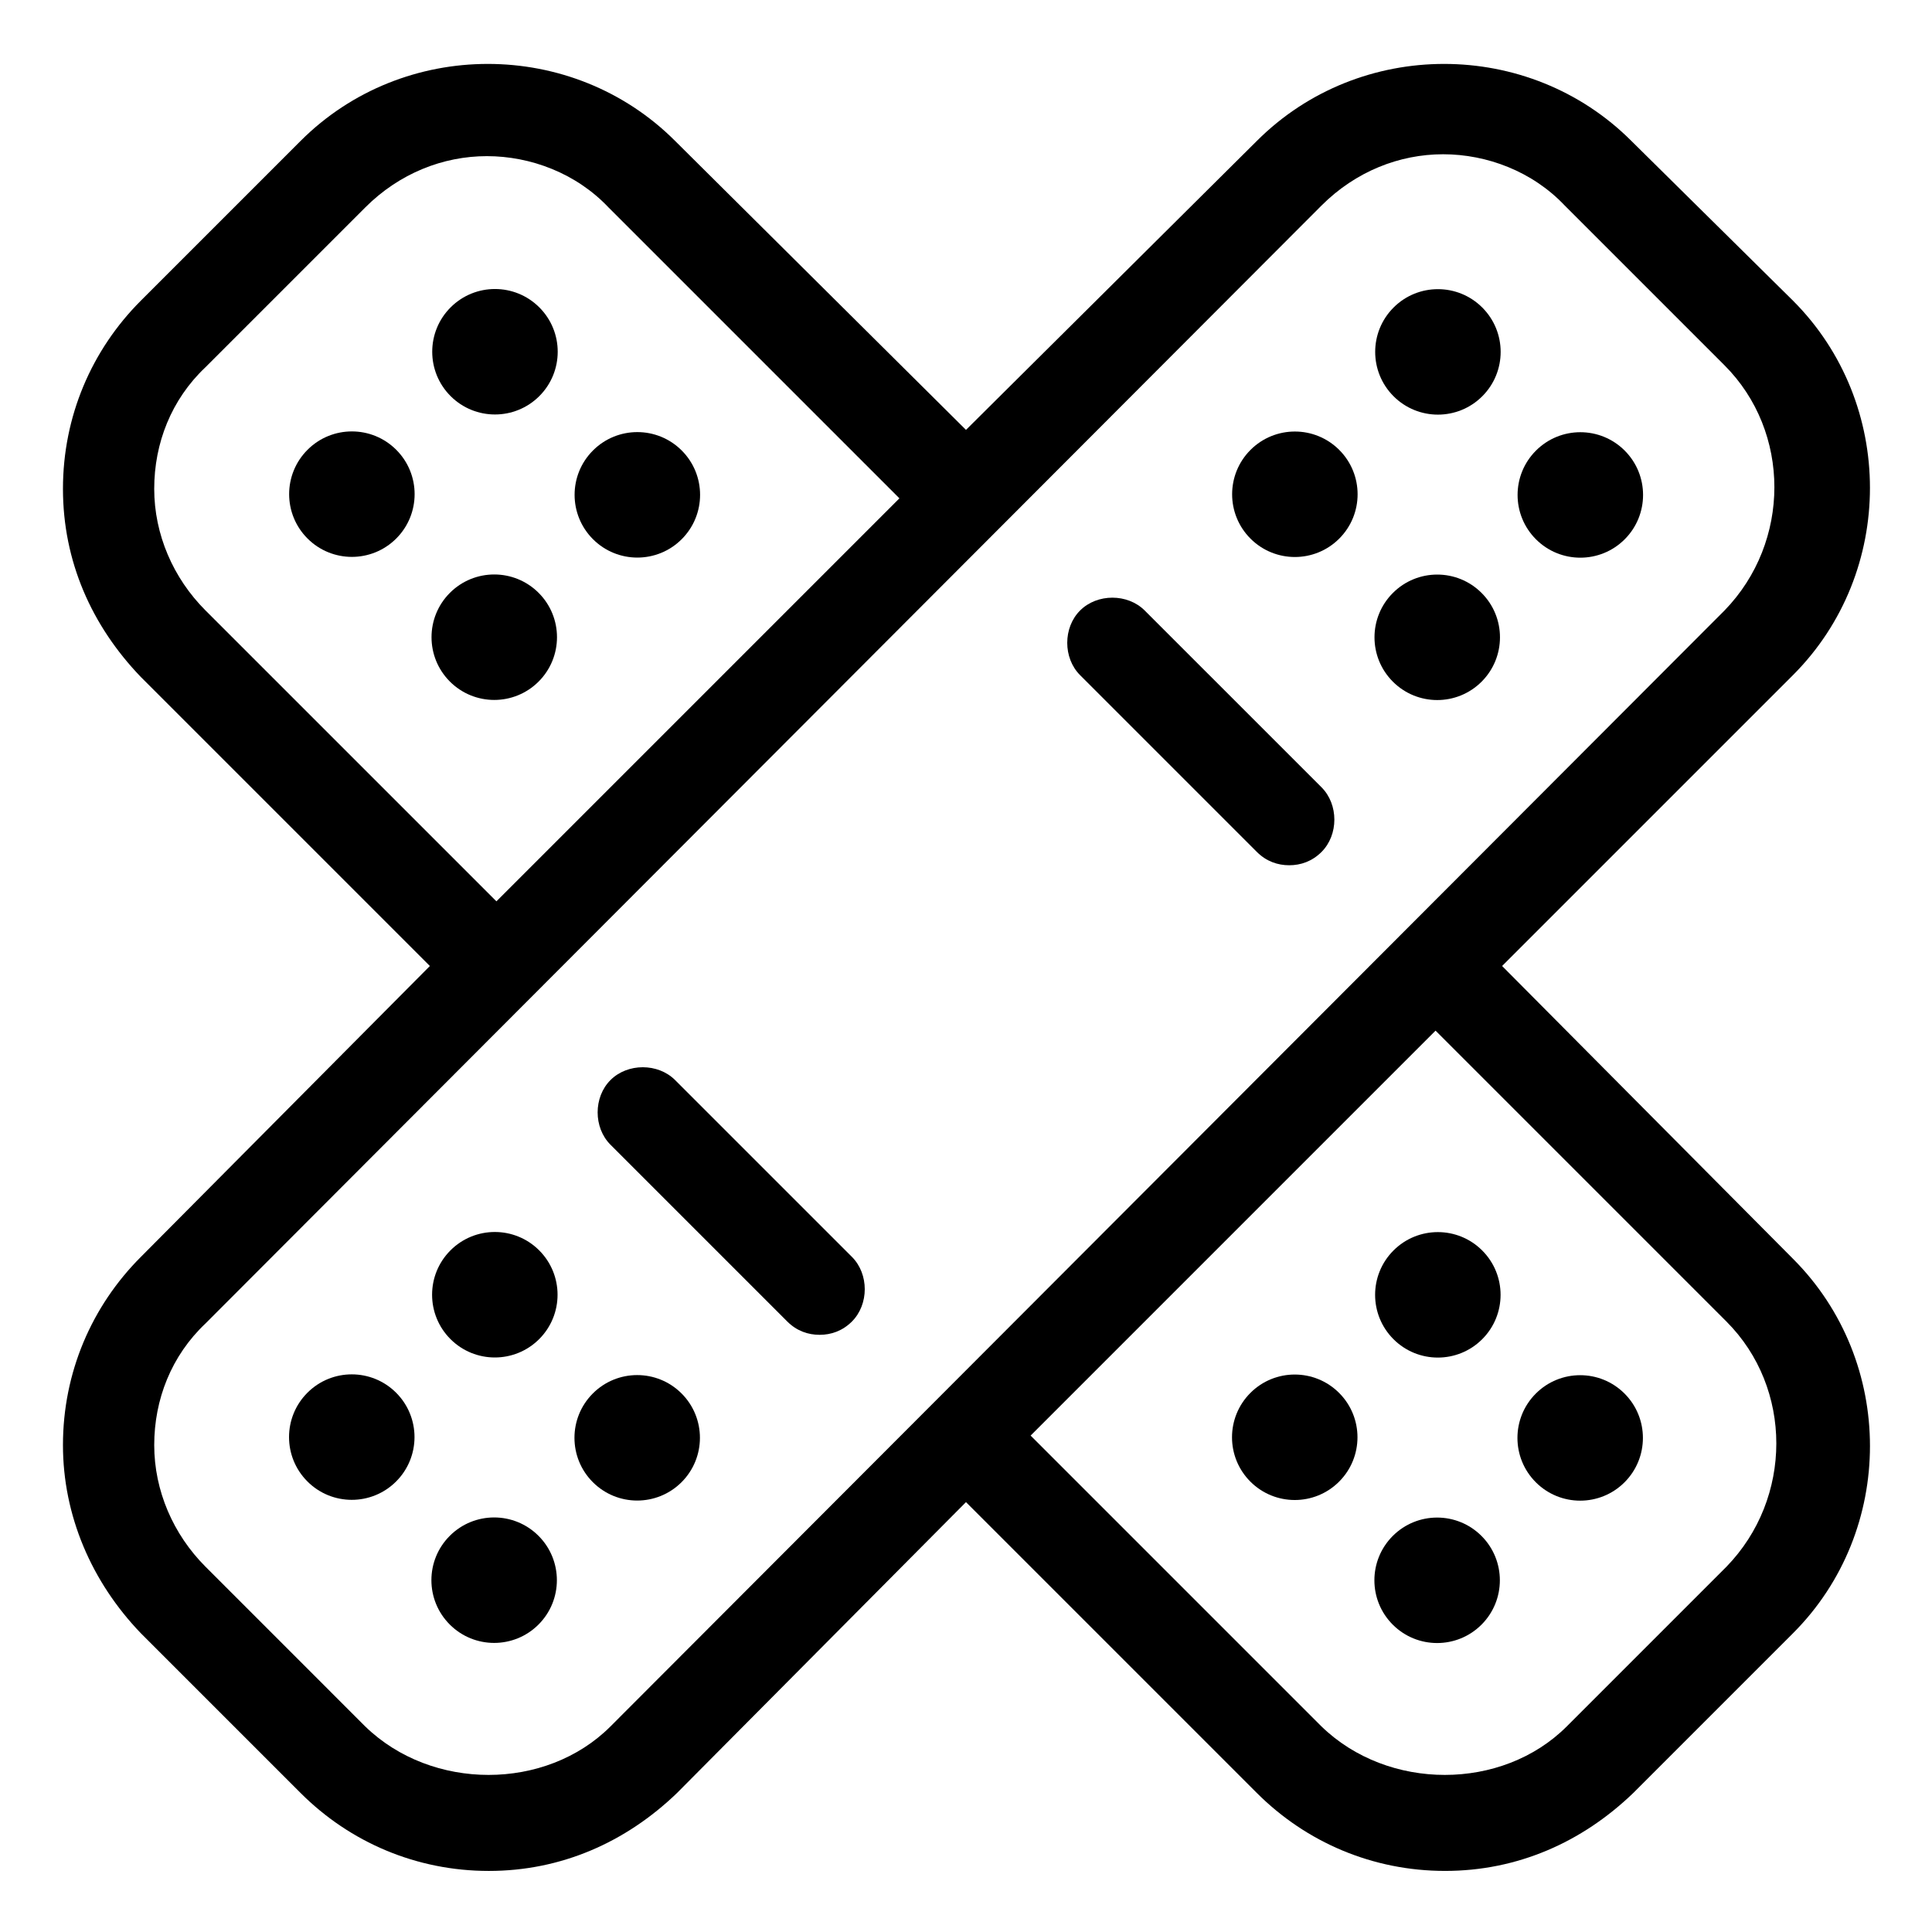
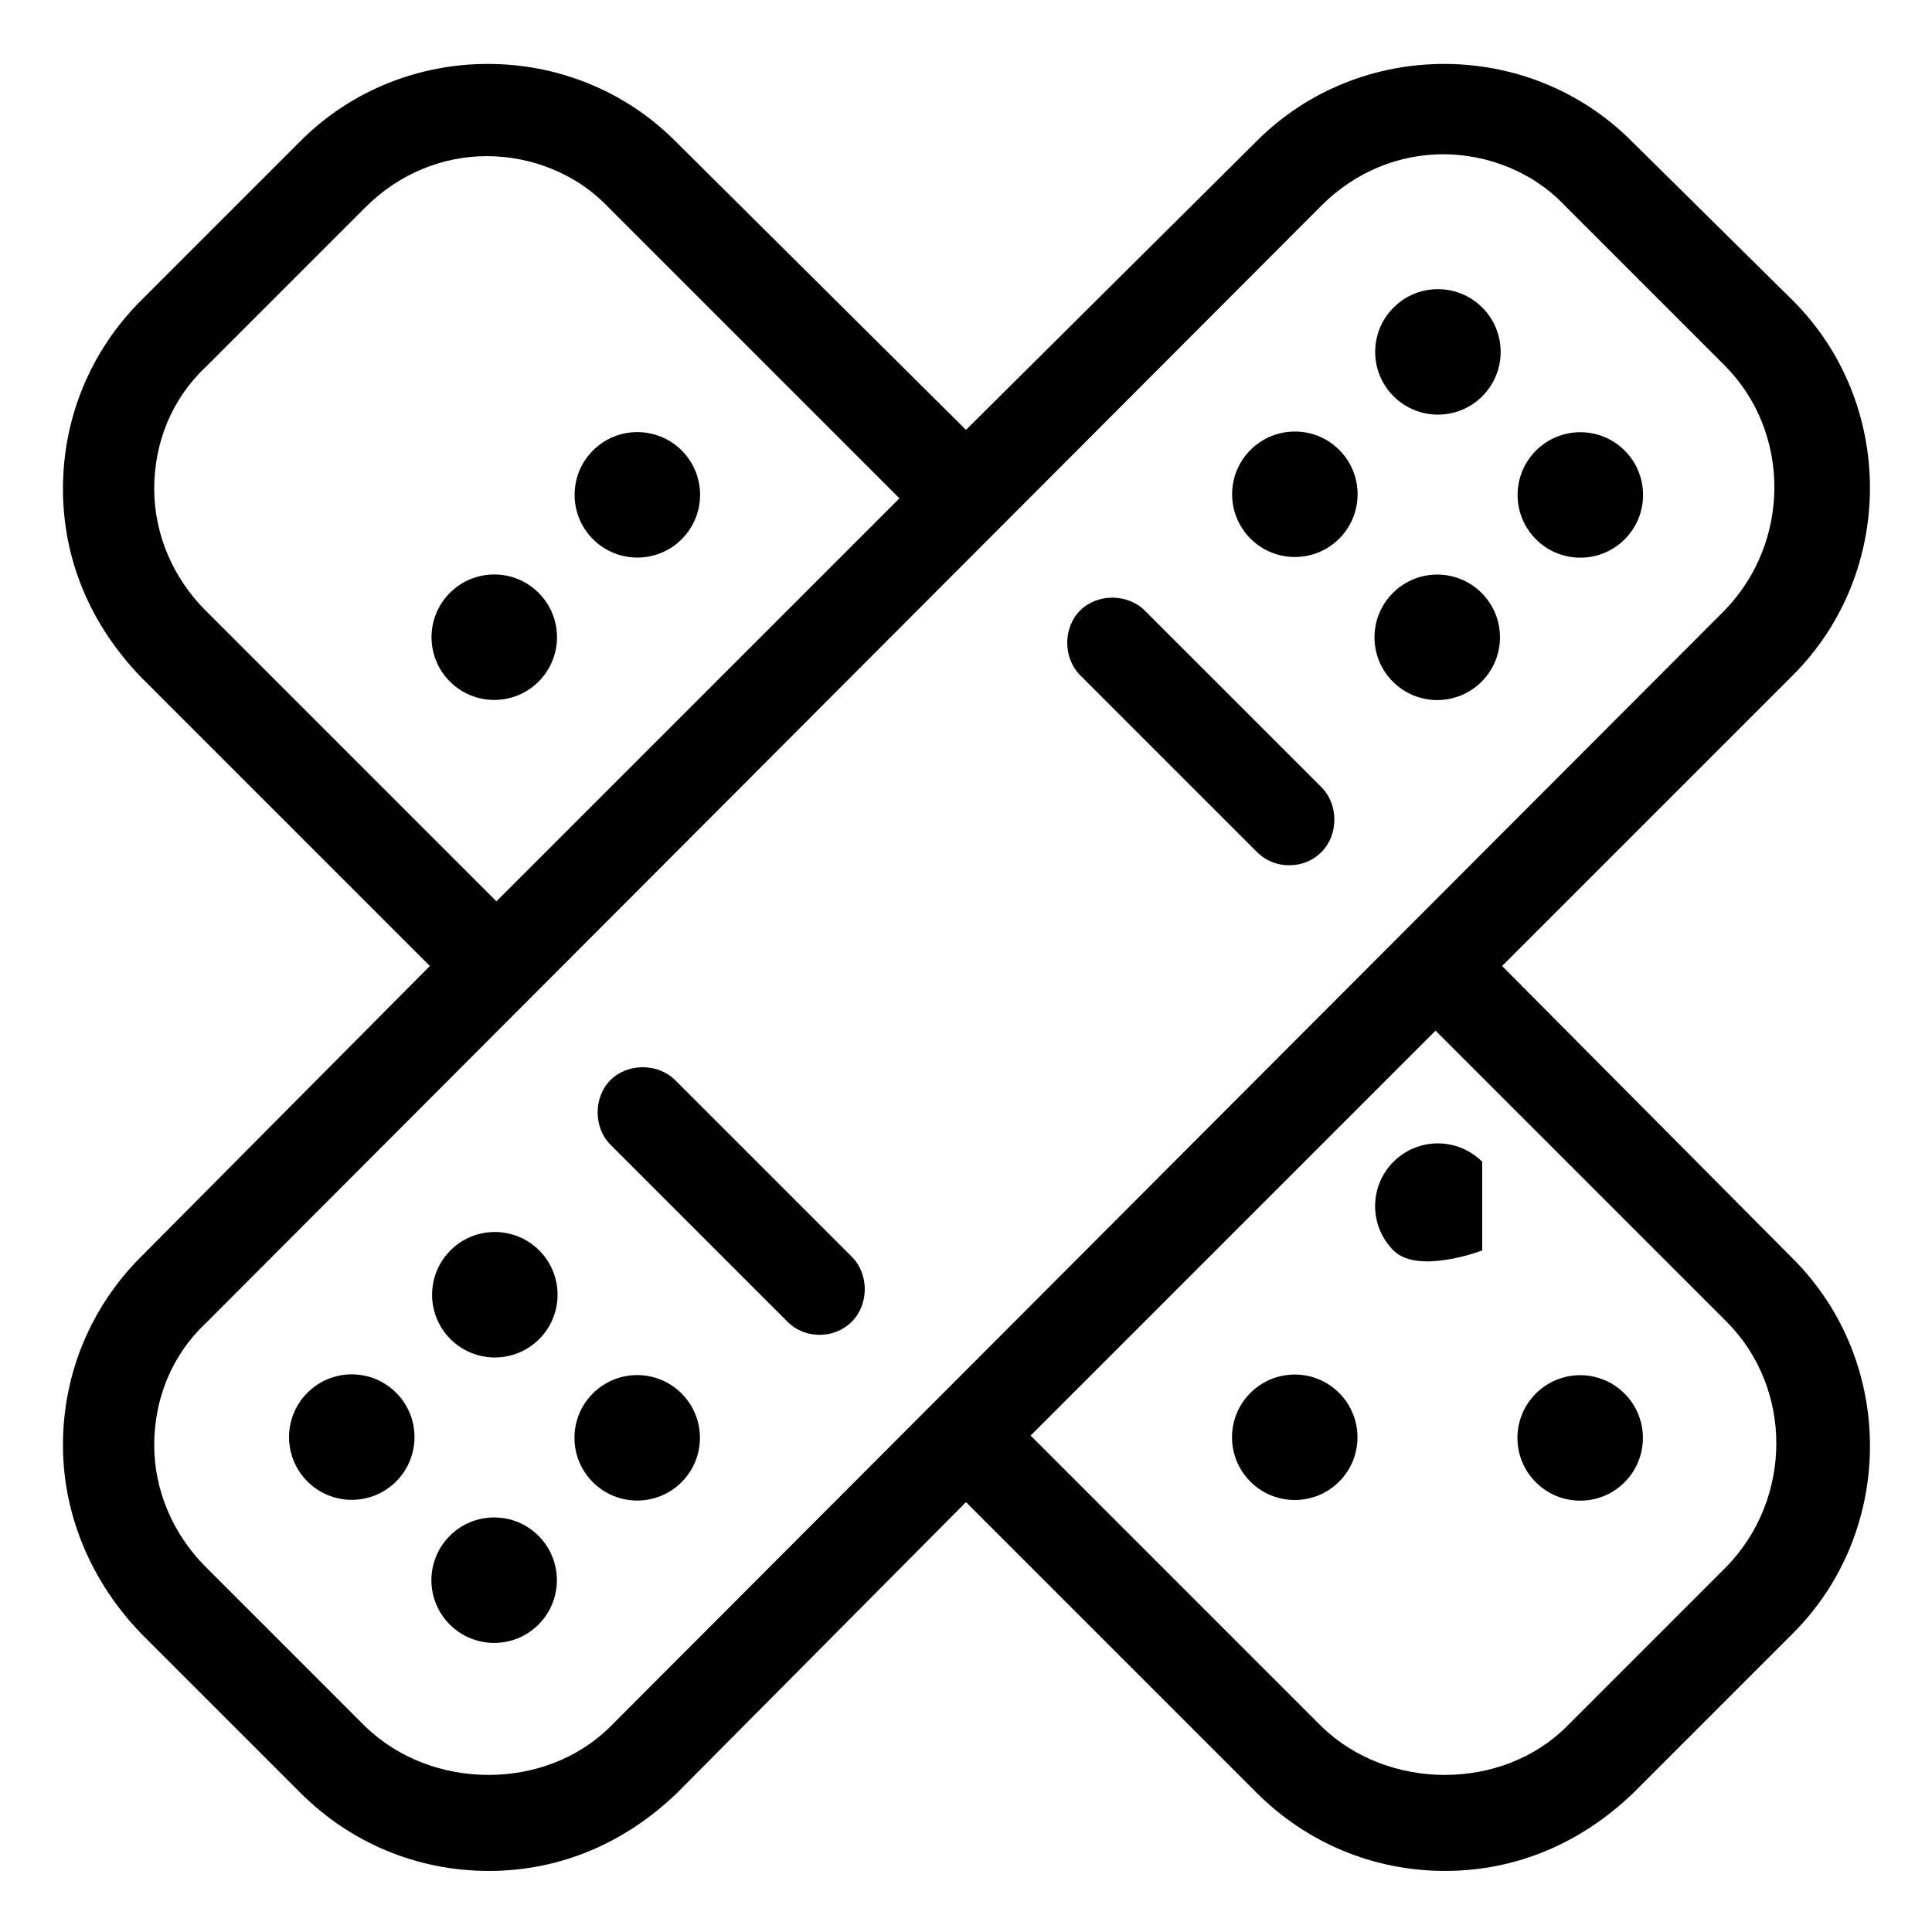
<svg xmlns="http://www.w3.org/2000/svg" fill="#000000" width="800px" height="800px" version="1.1" viewBox="144 144 512 512">
  <g>
    <path d="m542.07 400 77.082-77.082c27.207-27.207 27.207-72.043 0-99.25l-42.824-42.324c-27.207-27.207-72.043-27.207-99.25 0l-77.082 76.582-77.086-76.582c-27.207-27.207-72.043-27.207-99.25 0l-42.32 42.32c-13.098 13.098-20.656 30.73-20.656 49.879 0 19.145 7.559 36.273 20.656 49.879l76.582 76.578-76.582 77.082c-13.098 13.098-20.656 30.73-20.656 49.879 0 18.641 7.559 36.273 20.656 49.879l42.32 42.32c13.098 13.098 30.73 20.656 49.879 20.656 19.145 0 36.273-7.559 49.879-20.656l76.578-77.086 77.082 77.082c13.098 13.098 30.73 20.656 49.879 20.656 19.145 0 36.273-7.559 49.879-20.656l42.32-42.32c27.207-27.207 27.207-72.043 0-99.25zm-343.6-94.215c-8.566-8.566-13.602-20.152-13.602-32.242 0-12.09 4.535-23.68 13.602-32.242l42.32-42.32c9.07-9.07 20.656-13.602 32.242-13.602 11.586 0 23.68 4.535 32.242 13.602l77.082 77.082-106.8 106.8zm107.31 295.74c-17.129 17.129-47.359 17.129-64.992 0l-42.316-42.32c-8.566-8.566-13.602-20.152-13.602-32.242 0-12.09 4.535-23.68 13.602-32.242l295.73-296.24c9.07-9.07 20.656-13.602 32.242-13.602s23.68 4.535 32.242 13.602l42.32 42.32c17.633 17.633 17.633 46.855 0 64.992zm295.74-42.32-42.32 42.32c-17.129 17.129-47.359 17.129-64.992 0l-77.082-77.082 107.31-107.31 77.082 77.082c17.633 17.633 17.633 46.855 0 64.992z" />
    <path d="m324.62 513.28c6.492 6.492 6.492 17.02 0 23.512-6.492 6.492-17.02 6.492-23.512 0-6.492-6.492-6.492-17.02 0-23.512 6.492-6.492 17.02-6.492 23.512 0" />
    <path d="m286.71 551.01c6.492 6.492 6.492 17.02 0 23.512-6.492 6.492-17.02 6.492-23.512 0-6.496-6.492-6.496-17.02 0-23.512 6.492-6.492 17.02-6.492 23.512 0" />
    <path d="m286.89 475.36c6.492 6.496 6.492 17.02 0 23.516-6.492 6.492-17.02 6.492-23.512 0-6.492-6.496-6.492-17.02 0-23.516 6.492-6.492 17.02-6.492 23.512 0" />
    <path d="m248.98 513.09c6.492 6.492 6.492 17.02 0 23.512-6.492 6.496-17.02 6.496-23.512 0-6.492-6.492-6.492-17.02 0-23.512 6.492-6.492 17.02-6.492 23.512 0" />
    <path d="m574.56 263.41c6.492 6.492 6.492 17.02 0 23.512-6.492 6.492-17.02 6.492-23.512 0-6.496-6.492-6.496-17.02 0-23.512 6.492-6.492 17.02-6.492 23.512 0" />
    <path d="m536.64 301.14c6.492 6.492 6.492 17.02 0 23.512-6.496 6.492-17.02 6.492-23.512 0-6.496-6.492-6.496-17.02 0-23.512 6.492-6.496 17.016-6.496 23.512 0" />
    <path d="m536.82 225.5c6.492 6.492 6.492 17.02 0 23.512-6.492 6.492-17.02 6.492-23.512 0-6.492-6.492-6.492-17.02 0-23.512 6.492-6.492 17.02-6.492 23.512 0" />
    <path d="m498.91 263.23c6.492 6.496 6.492 17.02-0.004 23.512-6.492 6.492-17.02 6.492-23.512 0-6.492-6.496-6.488-17.023 0.004-23.516 6.492-6.488 17.02-6.488 23.512 0.004" />
    <path d="m286.74 301.11c6.492 6.492 6.492 17.02 0 23.512-6.492 6.492-17.02 6.492-23.512 0-6.492-6.492-6.492-17.02 0-23.512 6.492-6.492 17.02-6.492 23.512 0" />
-     <path d="m249.01 263.2c6.492 6.492 6.492 17.02 0 23.512-6.492 6.492-17.02 6.492-23.512 0-6.496-6.492-6.496-17.02 0-23.512 6.492-6.492 17.02-6.492 23.512 0" />
    <path d="m324.66 263.38c6.492 6.492 6.492 17.02 0 23.512-6.496 6.496-17.02 6.496-23.516 0-6.492-6.492-6.492-17.02 0-23.512 6.496-6.492 17.02-6.492 23.516 0" />
-     <path d="m286.93 225.46c6.492 6.492 6.492 17.02 0 23.512-6.496 6.492-17.02 6.492-23.516 0-6.492-6.492-6.492-17.02 0-23.512 6.496-6.492 17.02-6.492 23.516 0" />
-     <path d="m536.61 551.04c6.492 6.492 6.492 17.02 0 23.512-6.492 6.492-17.02 6.492-23.512 0-6.492-6.492-6.492-17.02 0-23.512 6.492-6.492 17.02-6.492 23.512 0" />
    <path d="m498.88 513.14c6.492 6.492 6.488 17.02-0.004 23.512-6.492 6.492-17.02 6.488-23.512-0.004-6.492-6.492-6.488-17.02 0.004-23.512 6.492-6.492 17.02-6.492 23.512 0.004" />
    <path d="m574.52 513.31c6.492 6.492 6.492 17.02 0 23.512-6.492 6.492-17.02 6.492-23.512 0-6.492-6.492-6.492-17.02 0-23.512 6.492-6.492 17.02-6.492 23.512 0" />
-     <path d="m536.8 475.39c6.492 6.492 6.492 17.02 0 23.512s-17.02 6.492-23.512 0c-6.492-6.492-6.492-17.02 0-23.512 6.492-6.492 17.02-6.492 23.512 0" />
+     <path d="m536.8 475.39s-17.02 6.492-23.512 0c-6.492-6.492-6.492-17.02 0-23.512 6.492-6.492 17.02-6.492 23.512 0" />
    <path d="m322.91 430.23c-4.535-4.535-12.594-4.535-17.129 0-4.535 4.535-4.535 12.594 0 17.129l46.855 46.855c2.519 2.519 5.543 3.527 8.566 3.527 3.023 0 6.047-1.008 8.566-3.527 4.535-4.535 4.535-12.594 0-17.129z" />
    <path d="m447.36 305.79c-4.535-4.535-12.594-4.535-17.129 0-4.535 4.535-4.535 12.594 0 17.129l46.855 46.855c2.519 2.519 5.543 3.527 8.566 3.527 3.023 0 6.047-1.008 8.566-3.527 4.535-4.535 4.535-12.594 0-17.129z" />
  </g>
</svg>